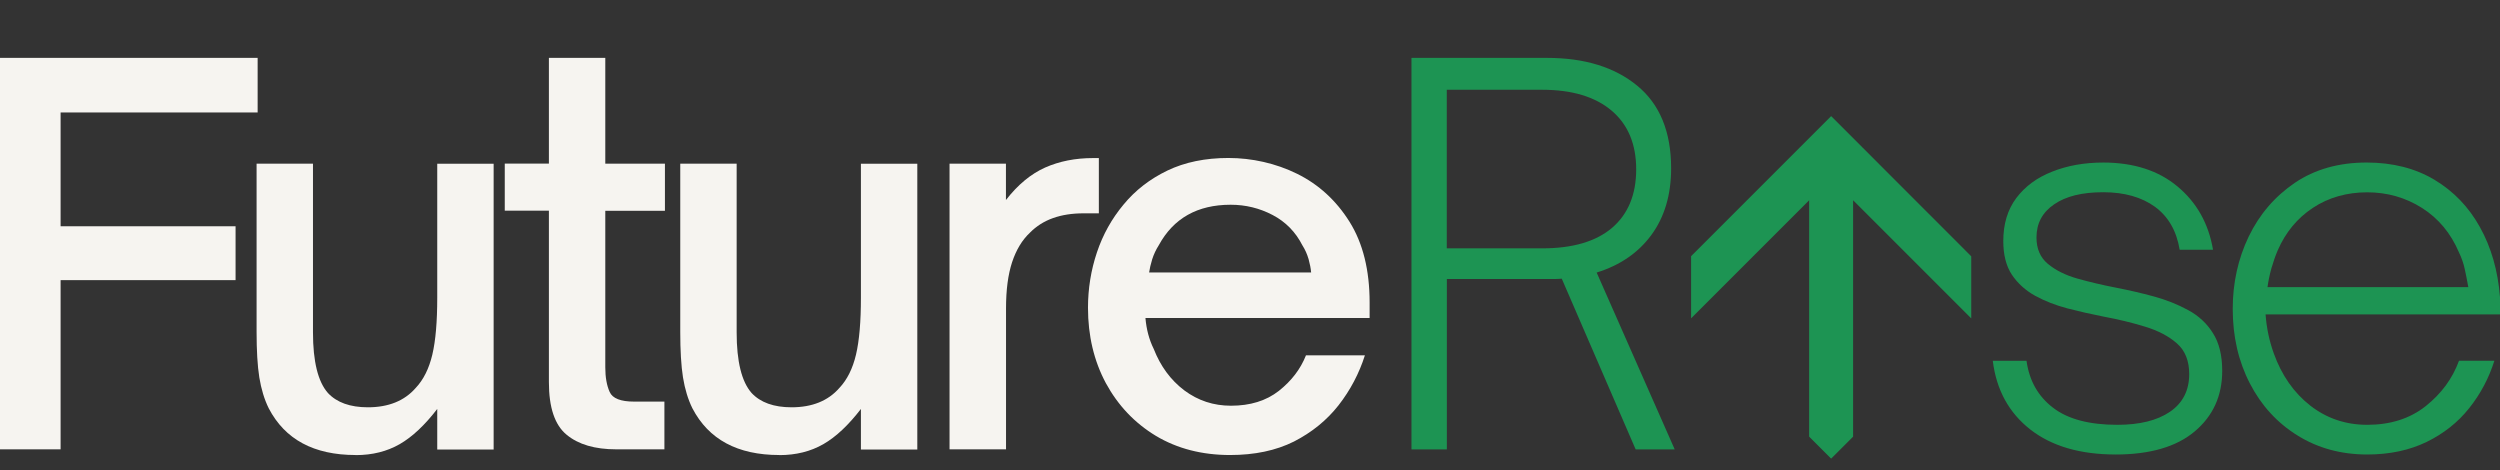
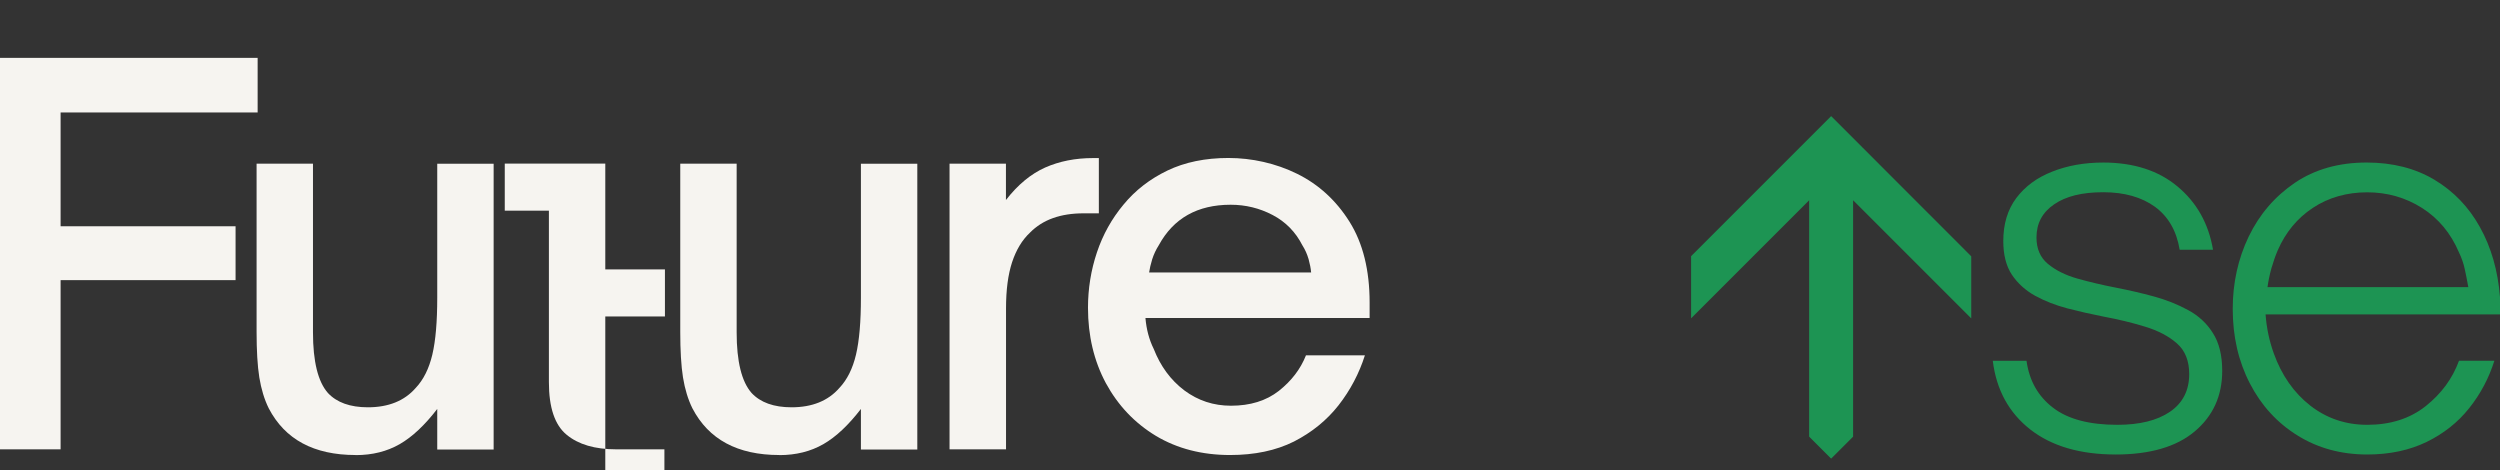
<svg xmlns="http://www.w3.org/2000/svg" id="Layer_1" version="1.1" viewBox="0 0 285.48 53.67">
  <rect x="0" y="0" width="285.48" height="53.67" fill="#333333" stroke="none" />
  <defs>
    <style>
      .st0 {
        fill: none;
      }

      .st1 {
        clip-path: url(#clippath-1);
      }

      .st2 {
        fill: #f6f4f0;
      }

      .st3 {
        fill: #1d9453;
      }

      .st4 {
        clip-path: url(#clippath-2);
      }

      .st5 {
        clip-path: url(#clippath);
      }
    </style>
    <clipPath id="clippath">
      <rect class="st0" x="192.84" y="12.33" width="33.33" height="41.33" />
    </clipPath>
    <clipPath id="clippath-1">
      <rect class="st0" x="195.3" y="18.91" width="27.83" height="27.83" transform="translate(38.07 157.55) rotate(-45)" />
    </clipPath>
    <clipPath id="clippath-2">
      <rect class="st0" x="195.3" y="18.91" width="27.83" height="27.83" transform="translate(38.07 157.55) rotate(-45)" />
    </clipPath>
  </defs>
  <g id="_x34_7d3f74ef2">
    <path class="st2" d="M6.92,51.31H0V6.61h29.42v6.23H6.92v13h19.98v6.15H6.92v19.33Z" />
    <path class="st2" d="M40.61,51.96c-4.77,0-8.07-1.78-9.92-5.33-.5-1.01-.86-2.19-1.08-3.54-.21-1.34-.31-3.07-.31-5.19v-19.21h6.44v19.27c0,3.32.57,5.63,1.71,6.92,1.01,1.08,2.53,1.63,4.56,1.63,2.34,0,4.17-.73,5.46-2.21.89-.94,1.52-2.21,1.9-3.81.38-1.61.56-3.78.56-6.5v-15.29h6.44v32.63h-6.44v-4.63c-1.41,1.83-2.83,3.18-4.29,4.02-1.45.83-3.12,1.25-5.02,1.25Z" />
-     <path class="st2" d="M75.87,51.31h-5.5c-2.43,0-4.32-.55-5.67-1.67-1.35-1.11-2.02-3.11-2.02-6v-19.58h-5.04v-5.38h5.04V6.61h6.44v12.08h6.81v5.38h-6.81v17.88c0,1.14.17,2.08.5,2.81.33.74,1.26,1.1,2.79,1.1h3.46v5.46Z" />
+     <path class="st2" d="M75.87,51.31h-5.5c-2.43,0-4.32-.55-5.67-1.67-1.35-1.11-2.02-3.11-2.02-6v-19.58h-5.04v-5.38h5.04h6.44v12.08h6.81v5.38h-6.81v17.88c0,1.14.17,2.08.5,2.81.33.74,1.26,1.1,2.79,1.1h3.46v5.46Z" />
    <path class="st2" d="M88.99,51.96c-4.77,0-8.07-1.78-9.92-5.33-.5-1.01-.86-2.19-1.08-3.54-.21-1.34-.31-3.07-.31-5.19v-19.21h6.44v19.27c0,3.32.57,5.63,1.71,6.92,1.01,1.08,2.53,1.63,4.56,1.63,2.34,0,4.17-.73,5.46-2.21.89-.94,1.52-2.21,1.9-3.81.38-1.61.56-3.78.56-6.5v-15.29h6.44v32.63h-6.44v-4.63c-1.41,1.83-2.83,3.18-4.29,4.02-1.45.83-3.12,1.25-5.02,1.25Z" />
    <path class="st2" d="M114.87,51.31h-6.44V18.69h6.44v4.15c1.36-1.75,2.85-2.98,4.48-3.71,1.63-.72,3.45-1.08,5.48-1.08h.65v6.31h-1.75c-2.63,0-4.66.73-6.1,2.19-.91.85-1.59,1.98-2.06,3.4-.46,1.41-.69,3.16-.69,5.27v16.1Z" />
    <path class="st2" d="M140.47,51.96c-3.21,0-6.04-.73-8.48-2.19-2.43-1.47-4.33-3.48-5.71-6.02-1.36-2.54-2.04-5.41-2.04-8.6,0-2.19.34-4.3,1.02-6.33.68-2.03,1.69-3.84,3.04-5.46,1.34-1.63,3.01-2.92,5-3.88,2-.96,4.32-1.44,6.98-1.44s5.4.6,7.85,1.81,4.45,3.04,5.98,5.48c1.53,2.45,2.29,5.52,2.29,9.23v1.75h-25.6c.11,1.29.42,2.47.94,3.52.78,1.99,1.94,3.57,3.5,4.75,1.57,1.17,3.34,1.75,5.33,1.75,2.19,0,4.01-.56,5.46-1.69,1.44-1.14,2.48-2.49,3.1-4.06h6.73c-.66,2.07-1.66,3.97-3,5.69-1.35,1.72-3.05,3.1-5.1,4.15-2.06,1.03-4.49,1.54-7.29,1.54ZM131.22,31.11h18.5c-.04-.47-.14-.98-.29-1.52-.16-.55-.39-1.08-.71-1.58-.78-1.53-1.91-2.68-3.4-3.46-1.49-.78-3.08-1.17-4.79-1.17-3.79,0-6.53,1.54-8.21,4.63-.32.5-.57,1.04-.75,1.6-.17.57-.29,1.07-.35,1.5Z" />
    <path class="st2" d="M144.71,51.31" />
-     <path class="st3" d="M182.32,31.11l8.92,20.21h-4.46l-8.44-19.5c-.28.03-.56.04-.83.04h-12.29v19.46h-4.04V6.61h15.48c4.29,0,7.72,1.06,10.29,3.17,2.58,2.11,3.88,5.26,3.88,9.44,0,3.04-.76,5.58-2.27,7.63-1.5,2.03-3.58,3.45-6.23,4.27ZM165.21,28.36h10.9c3.47,0,6.13-.78,7.96-2.33,1.84-1.57,2.77-3.8,2.77-6.69s-.94-5.13-2.81-6.71-4.52-2.38-7.92-2.38h-10.9v18.1Z" />
    <path class="st3" d="M189.41,51.31" />
    <path class="st3" d="M201.24,51.31" />
    <path class="st3" d="M213.07,51.31" />
    <path class="st3" d="M241.6,51.9c-4.06,0-7.31-.95-9.75-2.85-2.45-1.92-3.88-4.53-4.29-7.85h3.85c.32,2.27,1.32,4.05,3.02,5.35,1.69,1.31,4.15,1.96,7.35,1.96,2.54,0,4.54-.49,6-1.48,1.47-1,2.21-2.44,2.21-4.31,0-1.53-.47-2.7-1.42-3.52-.93-.82-2.14-1.45-3.63-1.9-1.49-.46-3.07-.84-4.75-1.15-1.41-.28-2.78-.59-4.13-.94-1.35-.36-2.57-.84-3.67-1.44-1.1-.61-1.98-1.41-2.65-2.4-.66-1-.98-2.28-.98-3.85,0-1.94.49-3.57,1.48-4.9,1-1.33,2.36-2.34,4.1-3.02,1.73-.69,3.68-1.04,5.83-1.04,3.47,0,6.3.91,8.48,2.73,2.19,1.82,3.55,4.23,4.06,7.23h-3.81c-.35-2.15-1.29-3.78-2.81-4.9-1.53-1.11-3.5-1.67-5.92-1.67s-4.26.46-5.6,1.38c-1.35.92-2.02,2.18-2.02,3.79,0,1.28.43,2.28,1.29,3,.86.72,1.98,1.29,3.38,1.69,1.39.39,2.86.74,4.42,1.04,1.44.28,2.88.61,4.31,1,1.43.39,2.73.91,3.92,1.56,1.19.64,2.14,1.52,2.83,2.63.71,1.11,1.06,2.55,1.06,4.31,0,2.85-1.05,5.16-3.15,6.92-2.08,1.75-5.1,2.63-9.04,2.63Z" />
    <path class="st3" d="M270.32,51.9c-2.97,0-5.63-.72-7.96-2.17-2.32-1.44-4.14-3.42-5.44-5.94-1.31-2.53-1.96-5.36-1.96-8.52,0-2.97.61-5.73,1.83-8.27,1.23-2.54,2.99-4.58,5.27-6.13,2.29-1.54,5.02-2.31,8.19-2.31,2.97,0,5.55.66,7.73,1.96,2.19,1.31,3.93,3.11,5.21,5.42,1.29,2.31,2.05,4.97,2.29,7.98.04.31.06.64.06,1v.98h-26.83c.11,1.53.42,3.02.94,4.46.9,2.5,2.29,4.49,4.17,5.96,1.88,1.46,4.04,2.19,6.5,2.19,2.65,0,4.88-.71,6.67-2.13,1.8-1.43,3.07-3.16,3.81-5.19h4.04c-.63,1.99-1.58,3.79-2.88,5.42-1.28,1.61-2.9,2.9-4.85,3.85s-4.22,1.44-6.79,1.44ZM258.94,32.79h22.92c-.13-.73-.26-1.42-.4-2.04-.13-.63-.35-1.27-.67-1.94-.93-2.18-2.33-3.86-4.21-5.06-1.88-1.19-3.97-1.79-6.27-1.79s-4.41.59-6.19,1.77c-1.78,1.17-3.12,2.79-4.02,4.85-.27.63-.51,1.32-.73,2.08-.21.77-.35,1.47-.44,2.13Z" />
    <g class="st5">
      <g class="st1">
        <g class="st4">
          <path class="st3" d="M205.55,16.81l-12.44,12.44v7.1l13.48-13.48v26.99l2.51,2.51,2.51-2.51v-26.99s13.49,13.49,13.49,13.49v-7.09s-12.45-12.46-12.45-12.46l-3.55-3.55-3.55,3.55Z" />
        </g>
      </g>
    </g>
  </g>
</svg>